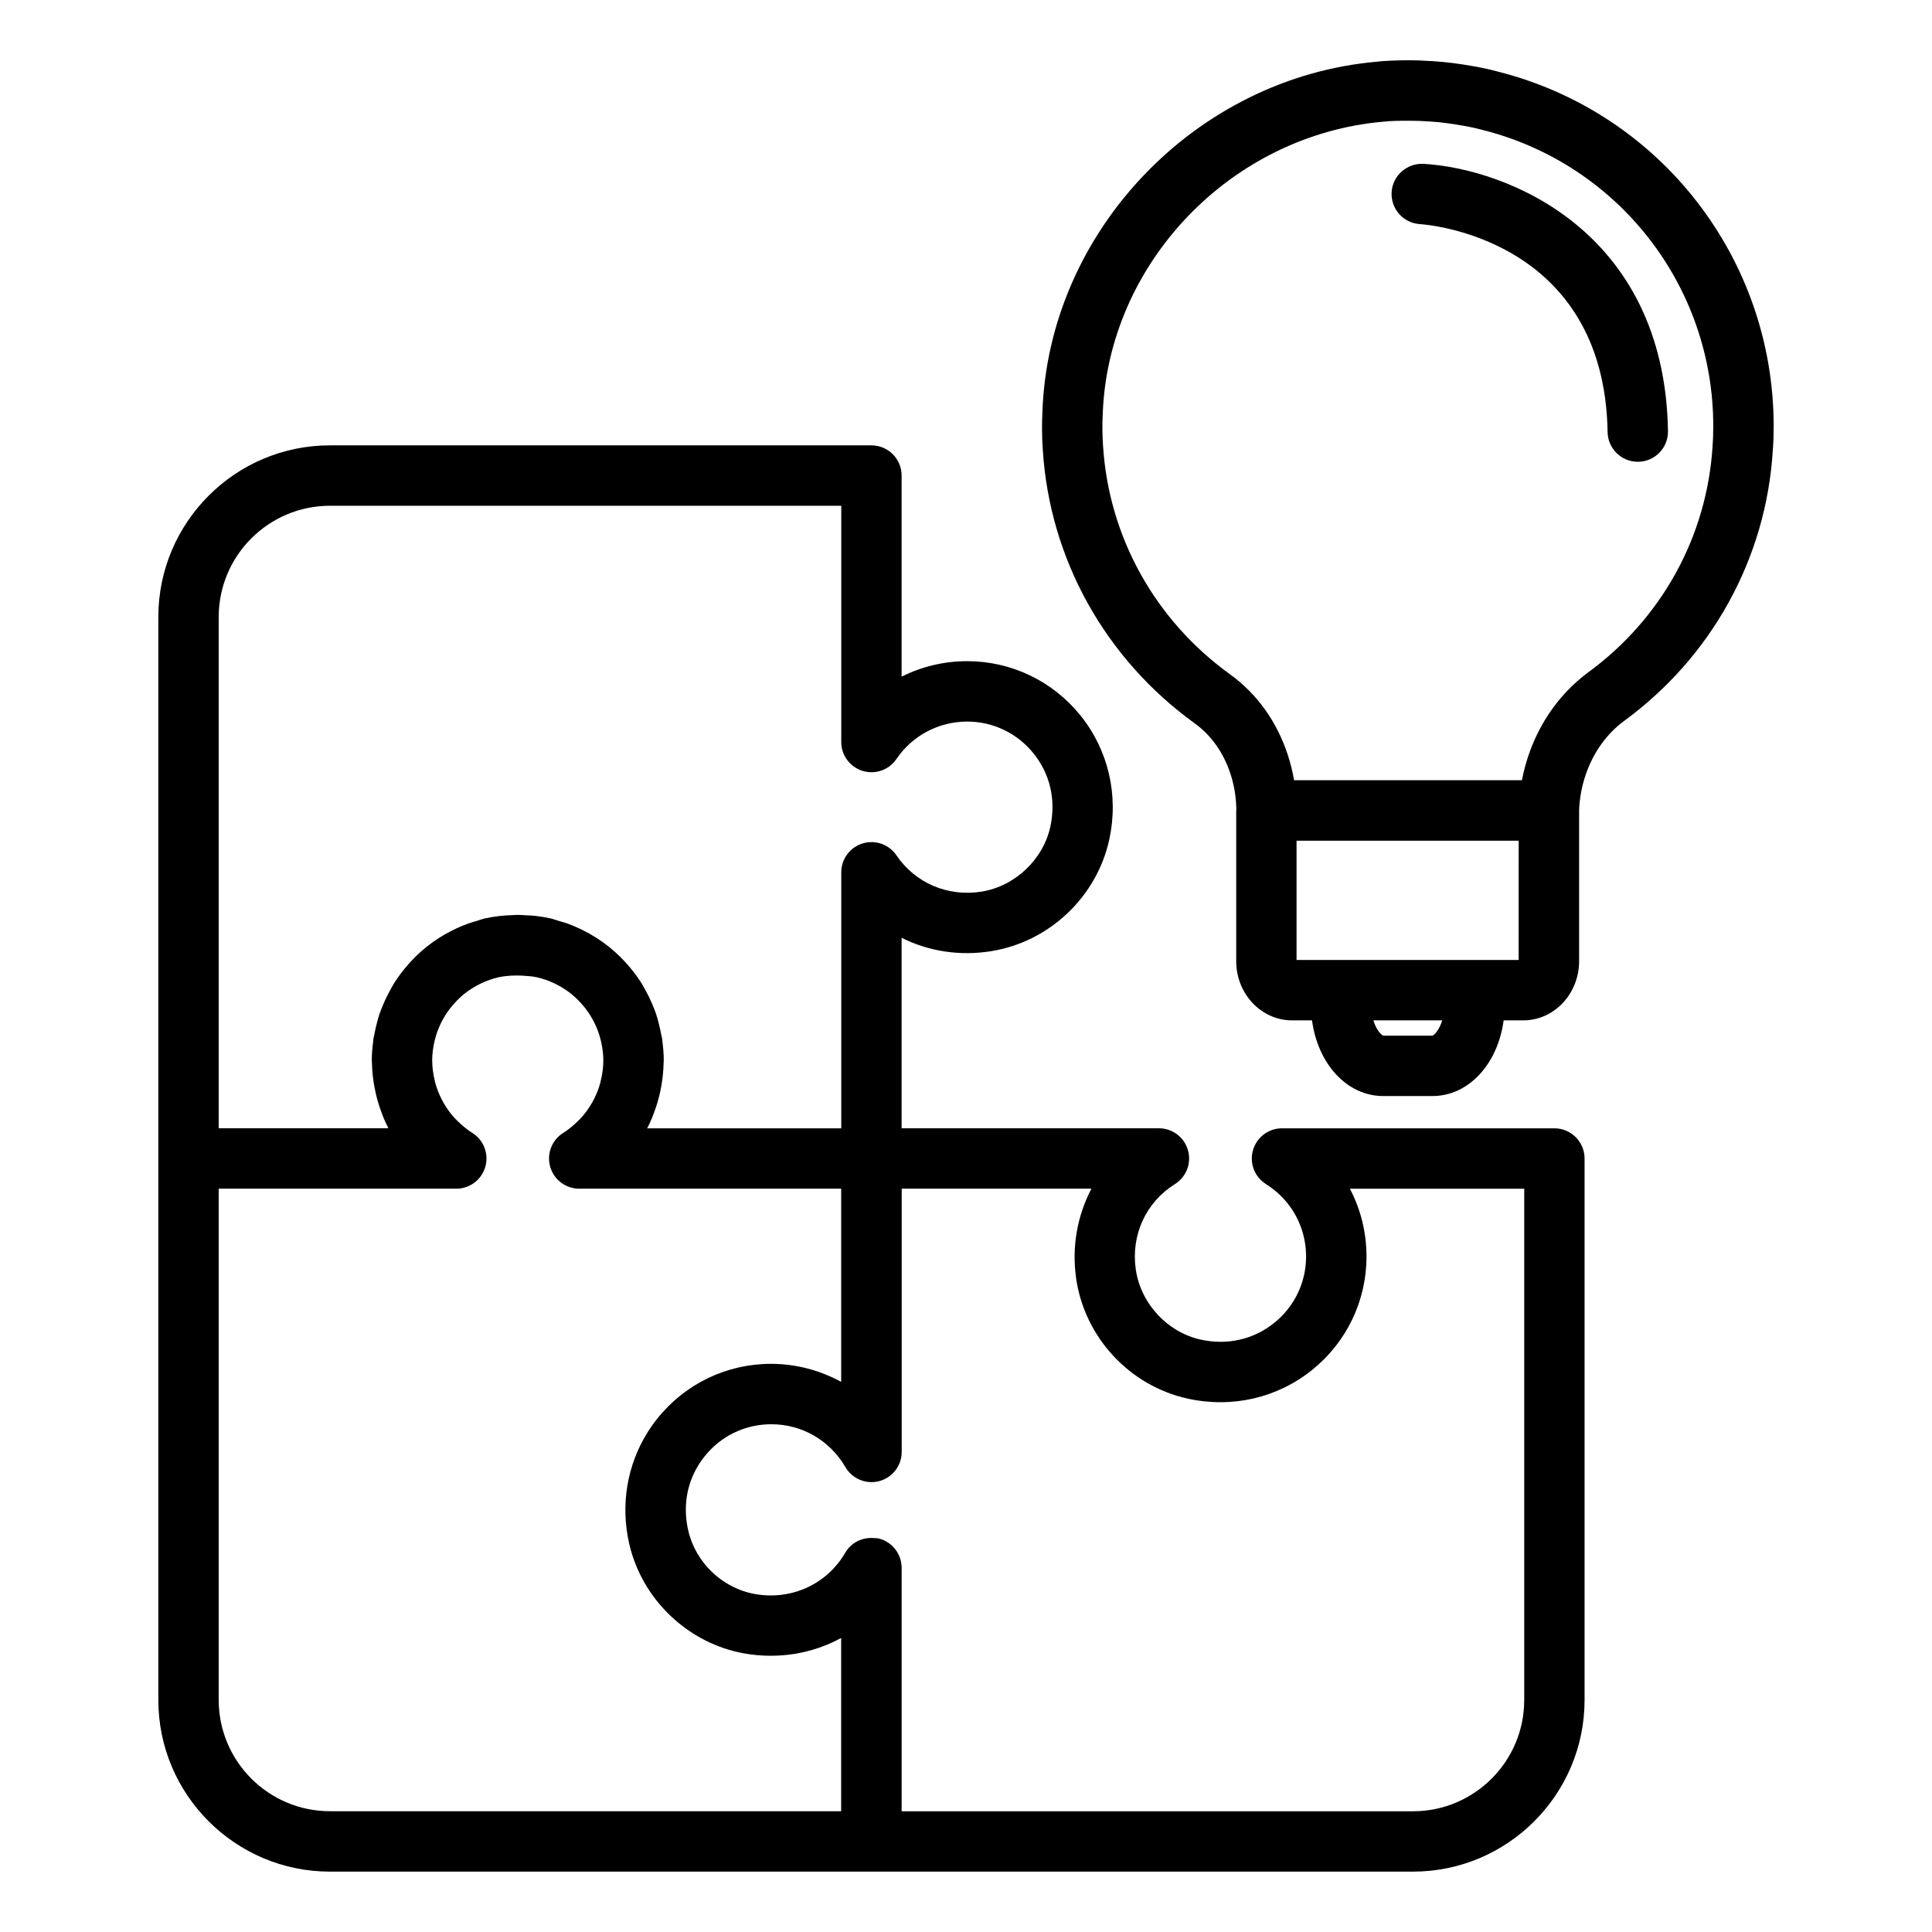
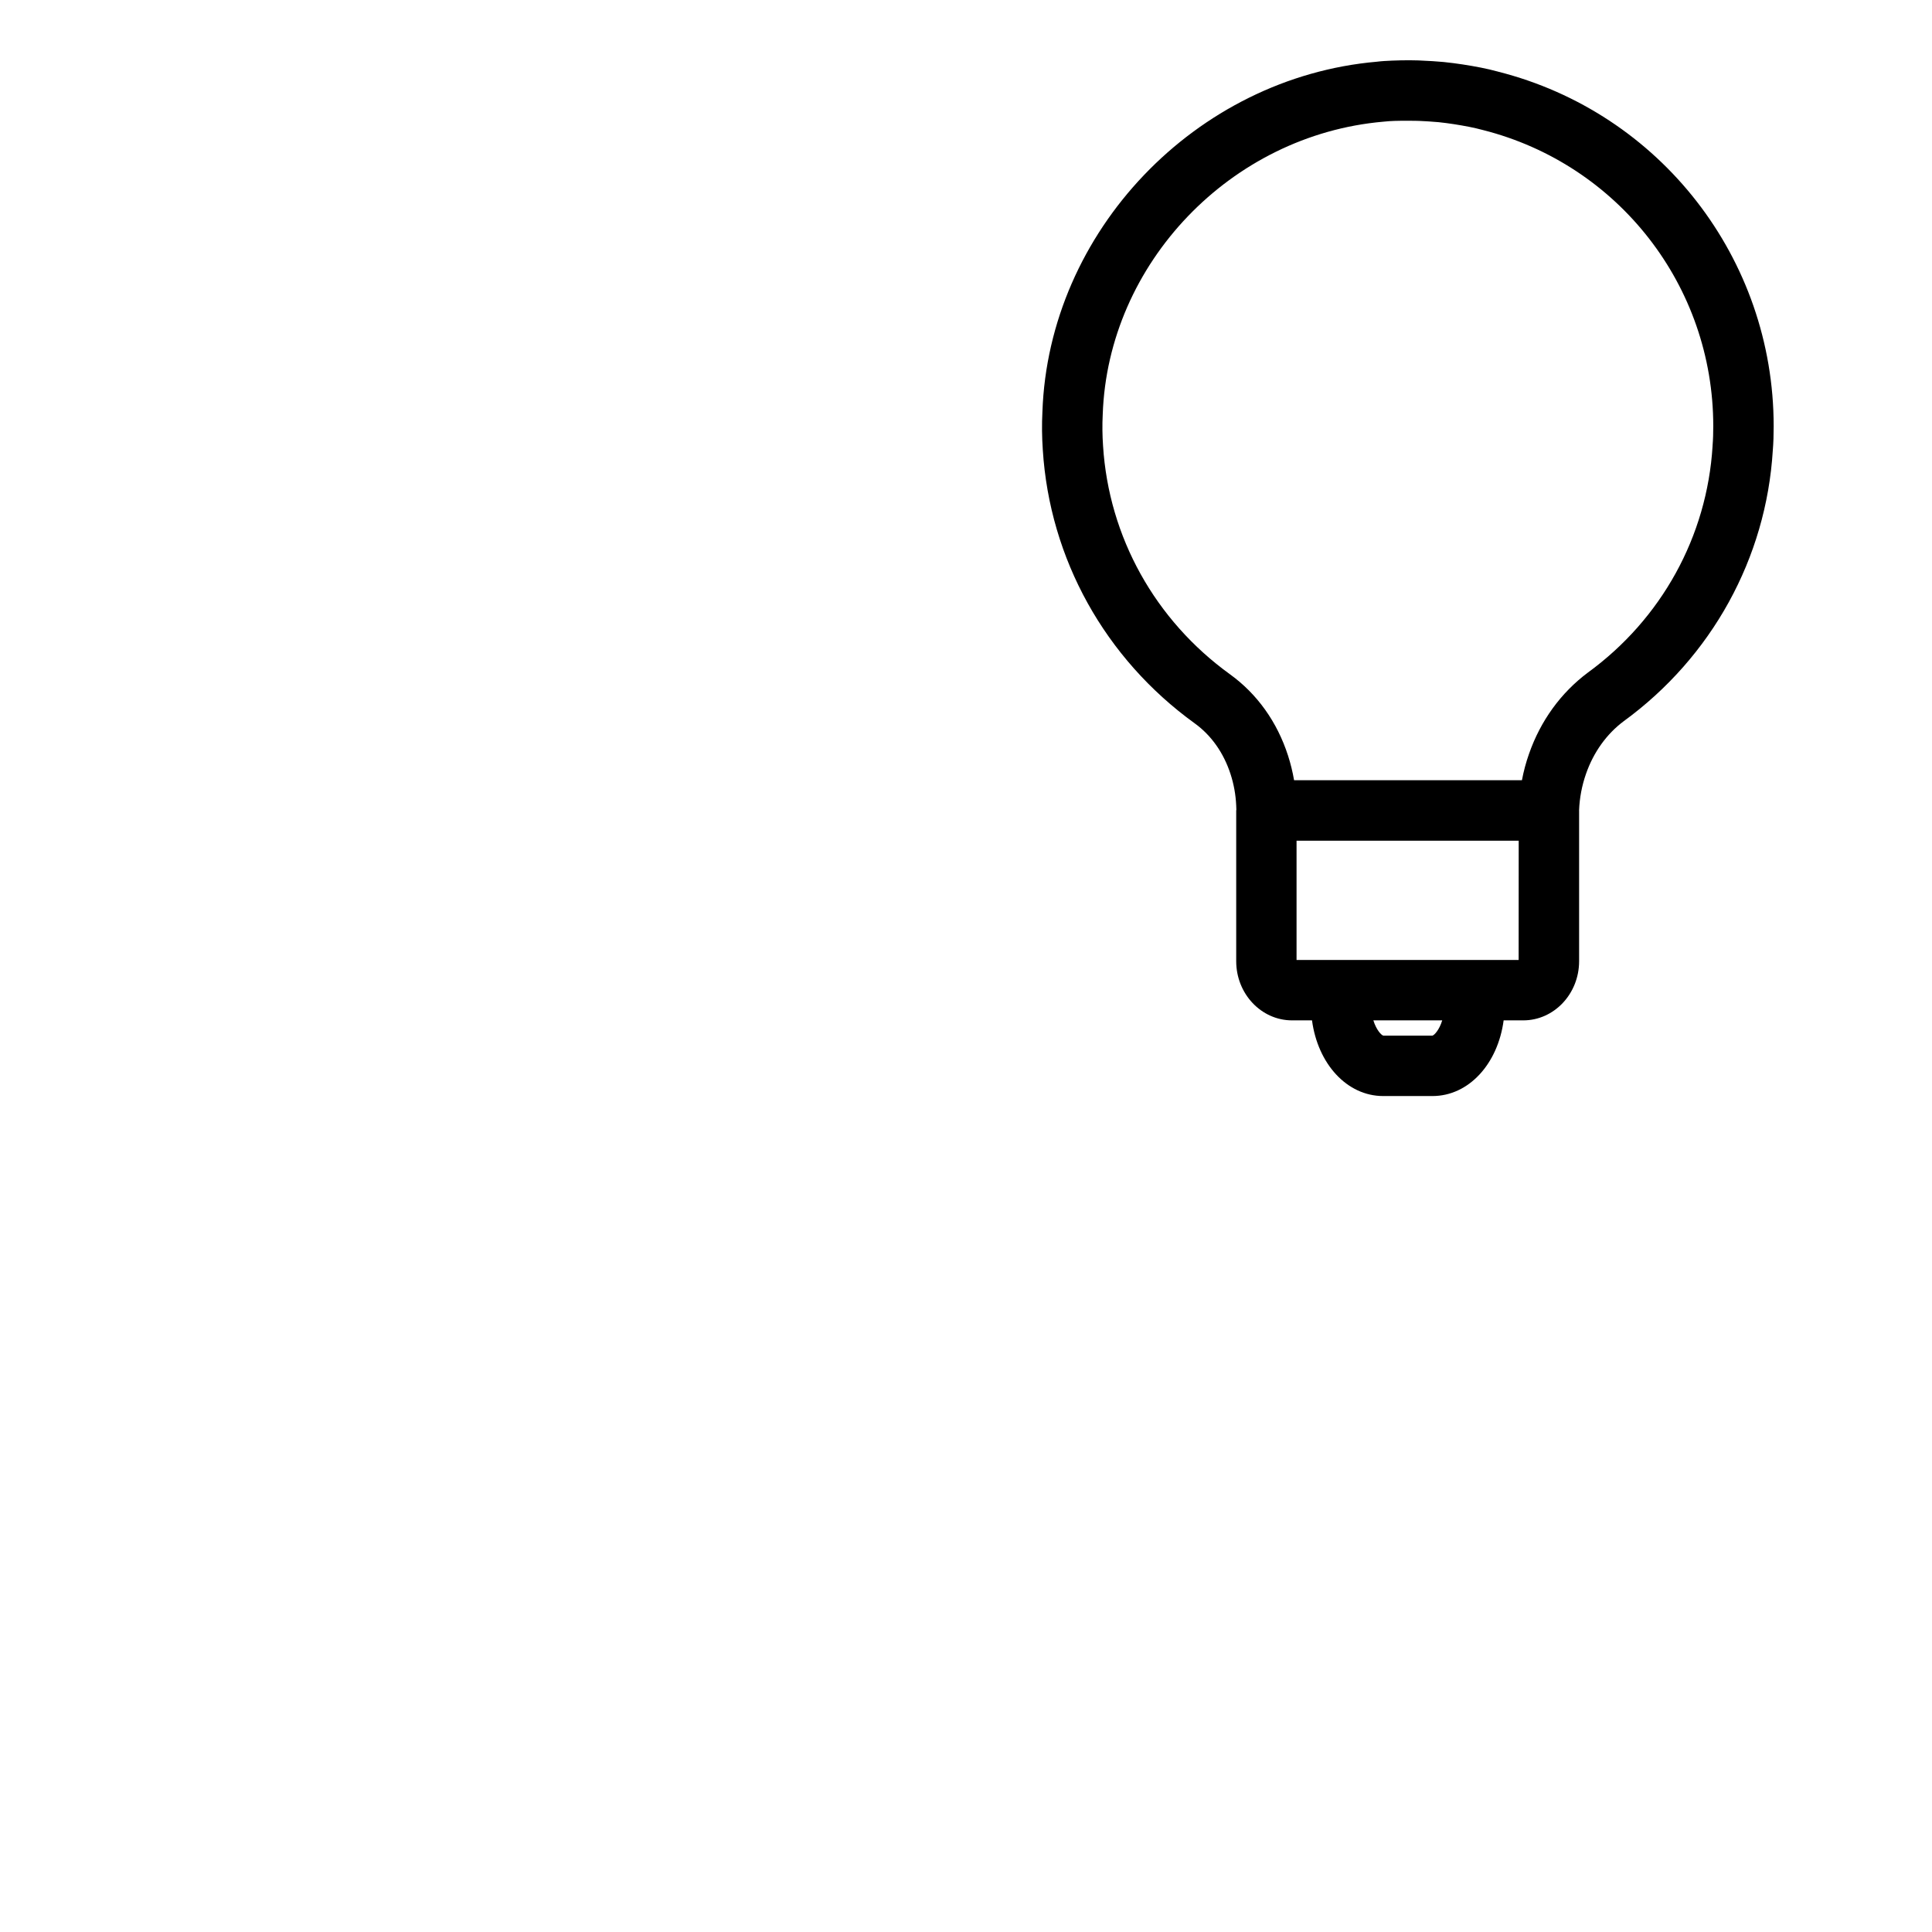
<svg xmlns="http://www.w3.org/2000/svg" id="Layer_1" viewBox="0 0 64 64" data-name="Layer 1">
-   <path d="m28.868 62h17.938c3.134 0 5.685-2.55 5.685-5.685v-17.938c0-.552-.448-1-1-1h-9.023c-.446 0-.838.295-.961.724-.124.428.052.887.43 1.124.832.521 1.329 1.418 1.329 2.399 0 .858-.385 1.66-1.058 2.2-.686.551-1.552.746-2.435.552-1.105-.244-1.989-1.201-2.149-2.327-.163-1.14.335-2.222 1.298-2.825.378-.237.554-.695.43-1.124-.123-.429-.515-.724-.961-.724h-8.524v-6.31c.892.447 1.921.611 2.968.443 1.932-.312 3.505-1.805 3.915-3.715.313-1.461-.038-2.955-.962-4.098-.922-1.14-2.289-1.794-3.75-1.794-.767 0-1.508.18-2.171.513v-6.662c0-.552-.448-1-1-1h-17.937c-3.134 0-5.685 2.55-5.685 5.685v35.877c0 3.134 2.55 5.685 5.685 5.685zm6.777-19.667c.28 1.964 1.766 3.571 3.698 3.998 1.47.324 2.968-.021 4.119-.947 1.147-.921 1.805-2.292 1.805-3.759 0-.8-.193-1.567-.55-2.247h5.775v16.938c0 2.032-1.653 3.685-3.685 3.685h-16.939v-8.066c0-.113-.019-.223-.054-.325-.106-.308-.358-.552-.686-.641-.064-.017-.128-.014-.192-.019-.375-.027-.74.149-.933.482-.607 1.044-1.778 1.585-2.985 1.374-.271-.047-.53-.135-.769-.258-.24-.123-.46-.28-.655-.465-.389-.37-.673-.85-.796-1.386-.152-.667-.082-1.323.195-1.901.092-.193.208-.377.346-.55.541-.678 1.345-1.066 2.207-1.066 1.023 0 1.942.531 2.459 1.42.228.391.69.58 1.125.463.437-.118.74-.514.74-.966v-8.72h6.285c-.465.888-.656 1.918-.508 2.955zm-28.4-21.894c0-2.032 1.653-3.685 3.685-3.685h16.938v7.827c0 .439.287.827.707.956.421.129.875-.031 1.121-.395.526-.776 1.402-1.239 2.343-1.239.855 0 1.655.383 2.195 1.051.551.681.75 1.542.562 2.422-.234 1.093-1.171 1.981-2.278 2.16-1.115.179-2.198-.28-2.821-1.201-.247-.364-.701-.524-1.122-.395-.42.129-.707.517-.707.956v8.481h-6.429c.116-.22.207-.452.287-.689 0-.002 0-.003.002-.005.074-.22.131-.445.173-.676.006-.032.012-.063.017-.095.035-.217.058-.437.063-.661 0-.024.004-.047.004-.071 0-.017.003-.034.003-.051 0-.214-.018-.426-.046-.635-.003-.024-.001-.048-.005-.073-.007-.05-.024-.097-.033-.147-.025-.137-.054-.272-.09-.406-.024-.091-.048-.181-.077-.269-.041-.122-.09-.24-.14-.357-.069-.164-.148-.321-.234-.475-.044-.077-.085-.155-.133-.23-.071-.112-.148-.217-.228-.322-.039-.051-.078-.1-.119-.149-.425-.517-.953-.941-1.557-1.243-.046-.023-.092-.046-.139-.067-.129-.06-.259-.116-.394-.164-.091-.033-.184-.057-.277-.084-.093-.026-.181-.063-.275-.084-.175-.038-.35-.066-.525-.086-.003 0-.006-.001-.009-.001-.098-.011-.195-.012-.292-.017-.089-.005-.177-.014-.267-.014-.047 0-.094.006-.141.007-.314.009-.629.041-.943.111-.095.021-.183.057-.275.084-.093.027-.187.052-.279.085-.134.048-.263.104-.392.163-.048.022-.096.045-.143.069-.604.302-1.131.726-1.555 1.242-.04.049-.079.098-.117.148-.08.106-.158.212-.229.324-.047.073-.088.15-.13.226-.087.155-.166.313-.236.477-.05.118-.1.237-.141.359-.029.087-.052.176-.076.265-.037.137-.068.276-.093.417-.008.047-.024.091-.031.139-.003.023-.001.046-.004.068-.028.211-.047.423-.047.639 0 .018.003.035.003.052 0 .022.003.043.004.064.005.226.028.448.064.667.005.031.011.062.017.092.042.231.099.458.174.678 0 .001 0 .003.001.004.08.237.172.469.288.689h-5.622zm0 35.876v-16.938h7.87c.446 0 .838-.295.961-.724.124-.429-.052-.887-.43-1.124-.193-.121-.363-.266-.518-.424-.019-.019-.04-.037-.058-.057-.145-.156-.269-.328-.374-.511-.015-.026-.03-.053-.044-.08-.099-.186-.178-.382-.234-.586-.007-.027-.011-.054-.018-.081-.05-.212-.082-.43-.083-.654 0-.004 0-.008 0-.012 0-.195.025-.386.064-.573.007-.034.014-.067.023-.1.093-.377.263-.73.5-1.038.016-.021.033-.042.05-.063.125-.152.263-.295.42-.422.166-.133.343-.243.527-.335.013-.006.025-.012.038-.018.183-.087.374-.155.57-.2.269-.058.534-.069.795-.055.162.009.324.019.488.055.198.045.389.113.573.201.012.006.025.012.037.018.184.091.362.201.527.335.157.126.295.269.419.421.017.021.035.043.051.064.237.308.407.66.5 1.037.008.034.016.067.023.101.039.186.064.376.064.57v.015c0 .224-.032.442-.083.654-.006.027-.01.054-.018.081-.055.205-.135.401-.234.587-.014.027-.029.053-.044.079-.105.183-.229.355-.374.511-.018.02-.039.038-.058.057-.155.158-.325.303-.518.423-.378.237-.554.695-.43 1.124.123.429.515.724.961.724h8.677v6.4c-.703-.385-1.5-.598-2.324-.598-1.474 0-2.849.663-3.771 1.819-.116.145-.222.296-.319.451-.68 1.087-.902 2.404-.607 3.692.422 1.849 1.96 3.309 3.827 3.634 1.131.195 2.247.001 3.193-.515v5.739h-16.934c-2.032 0-3.685-1.653-3.685-3.685z" />
  <path d="m49.626 2.373c-.193-.052-.378-.096-.568-.133-.394-.077-.794-.14-1.227-.185l-.161-.013c-.146-.012-.294-.023-.401-.026-.374-.026-.752-.024-1.156-.008-.184.008-.353.017-.499.036-6.011.523-10.88 5.628-11.083 11.605-.021.408-.016.832.013 1.253.227 3.612 2.061 6.913 5.03 9.058.551.397.962.98 1.19 1.685.11.34.171.684.187 1.04l.005.139c0 .01-.005.018-.005.027v4.99c0 1.081.83 1.96 1.85 1.96h.661c.192 1.44 1.156 2.507 2.359 2.507h1.63c1.204 0 2.168-1.067 2.359-2.507h.65c1.02 0 1.85-.879 1.85-1.96v-4.99s-.001-.005-.001-.007c.016-.413.093-.82.23-1.211.249-.715.684-1.32 1.247-1.741 2.92-2.128 4.722-5.405 4.94-8.969.022-.261.029-.53.029-.806 0-5.554-3.759-10.385-9.128-11.743zm-2.176 31.934h-1.625c-.067-.016-.233-.189-.331-.507h2.282c-.097.317-.262.491-.326.507zm2.857-2.507h-7.357v-3.95h7.359zm6.424-17.022c-.184 2.989-1.686 5.721-4.133 7.504-.894.668-1.567 1.599-1.947 2.689-.1.283-.178.573-.235.875h-7.548c-.048-.278-.115-.552-.201-.818-.359-1.113-1.024-2.043-1.922-2.691-2.483-1.793-4.015-4.549-4.205-7.568-.024-.349-.028-.692-.011-1.036.17-5.001 4.237-9.261 9.296-9.702.129-.016.247-.02.373-.026.142-.006.288-.004.441-.005.167.002.325 0 .525.013.111.004.229.014.344.023l.146.011c.342.036.684.09 1.022.156.146.028.286.062.446.104 4.494 1.137 7.632 5.17 7.632 9.808 0 .219-.005.433-.024.662z" />
-   <path d="m47.153 5.427c-.544-.025-1.021.388-1.054.938s.386 1.023.936 1.059c.25.016 6.112.467 6.219 6.89.009.546.455.983 1 .983h.017c.552-.009.992-.464.983-1.017-.11-6.642-5.347-8.695-8.101-8.853z" />
</svg>